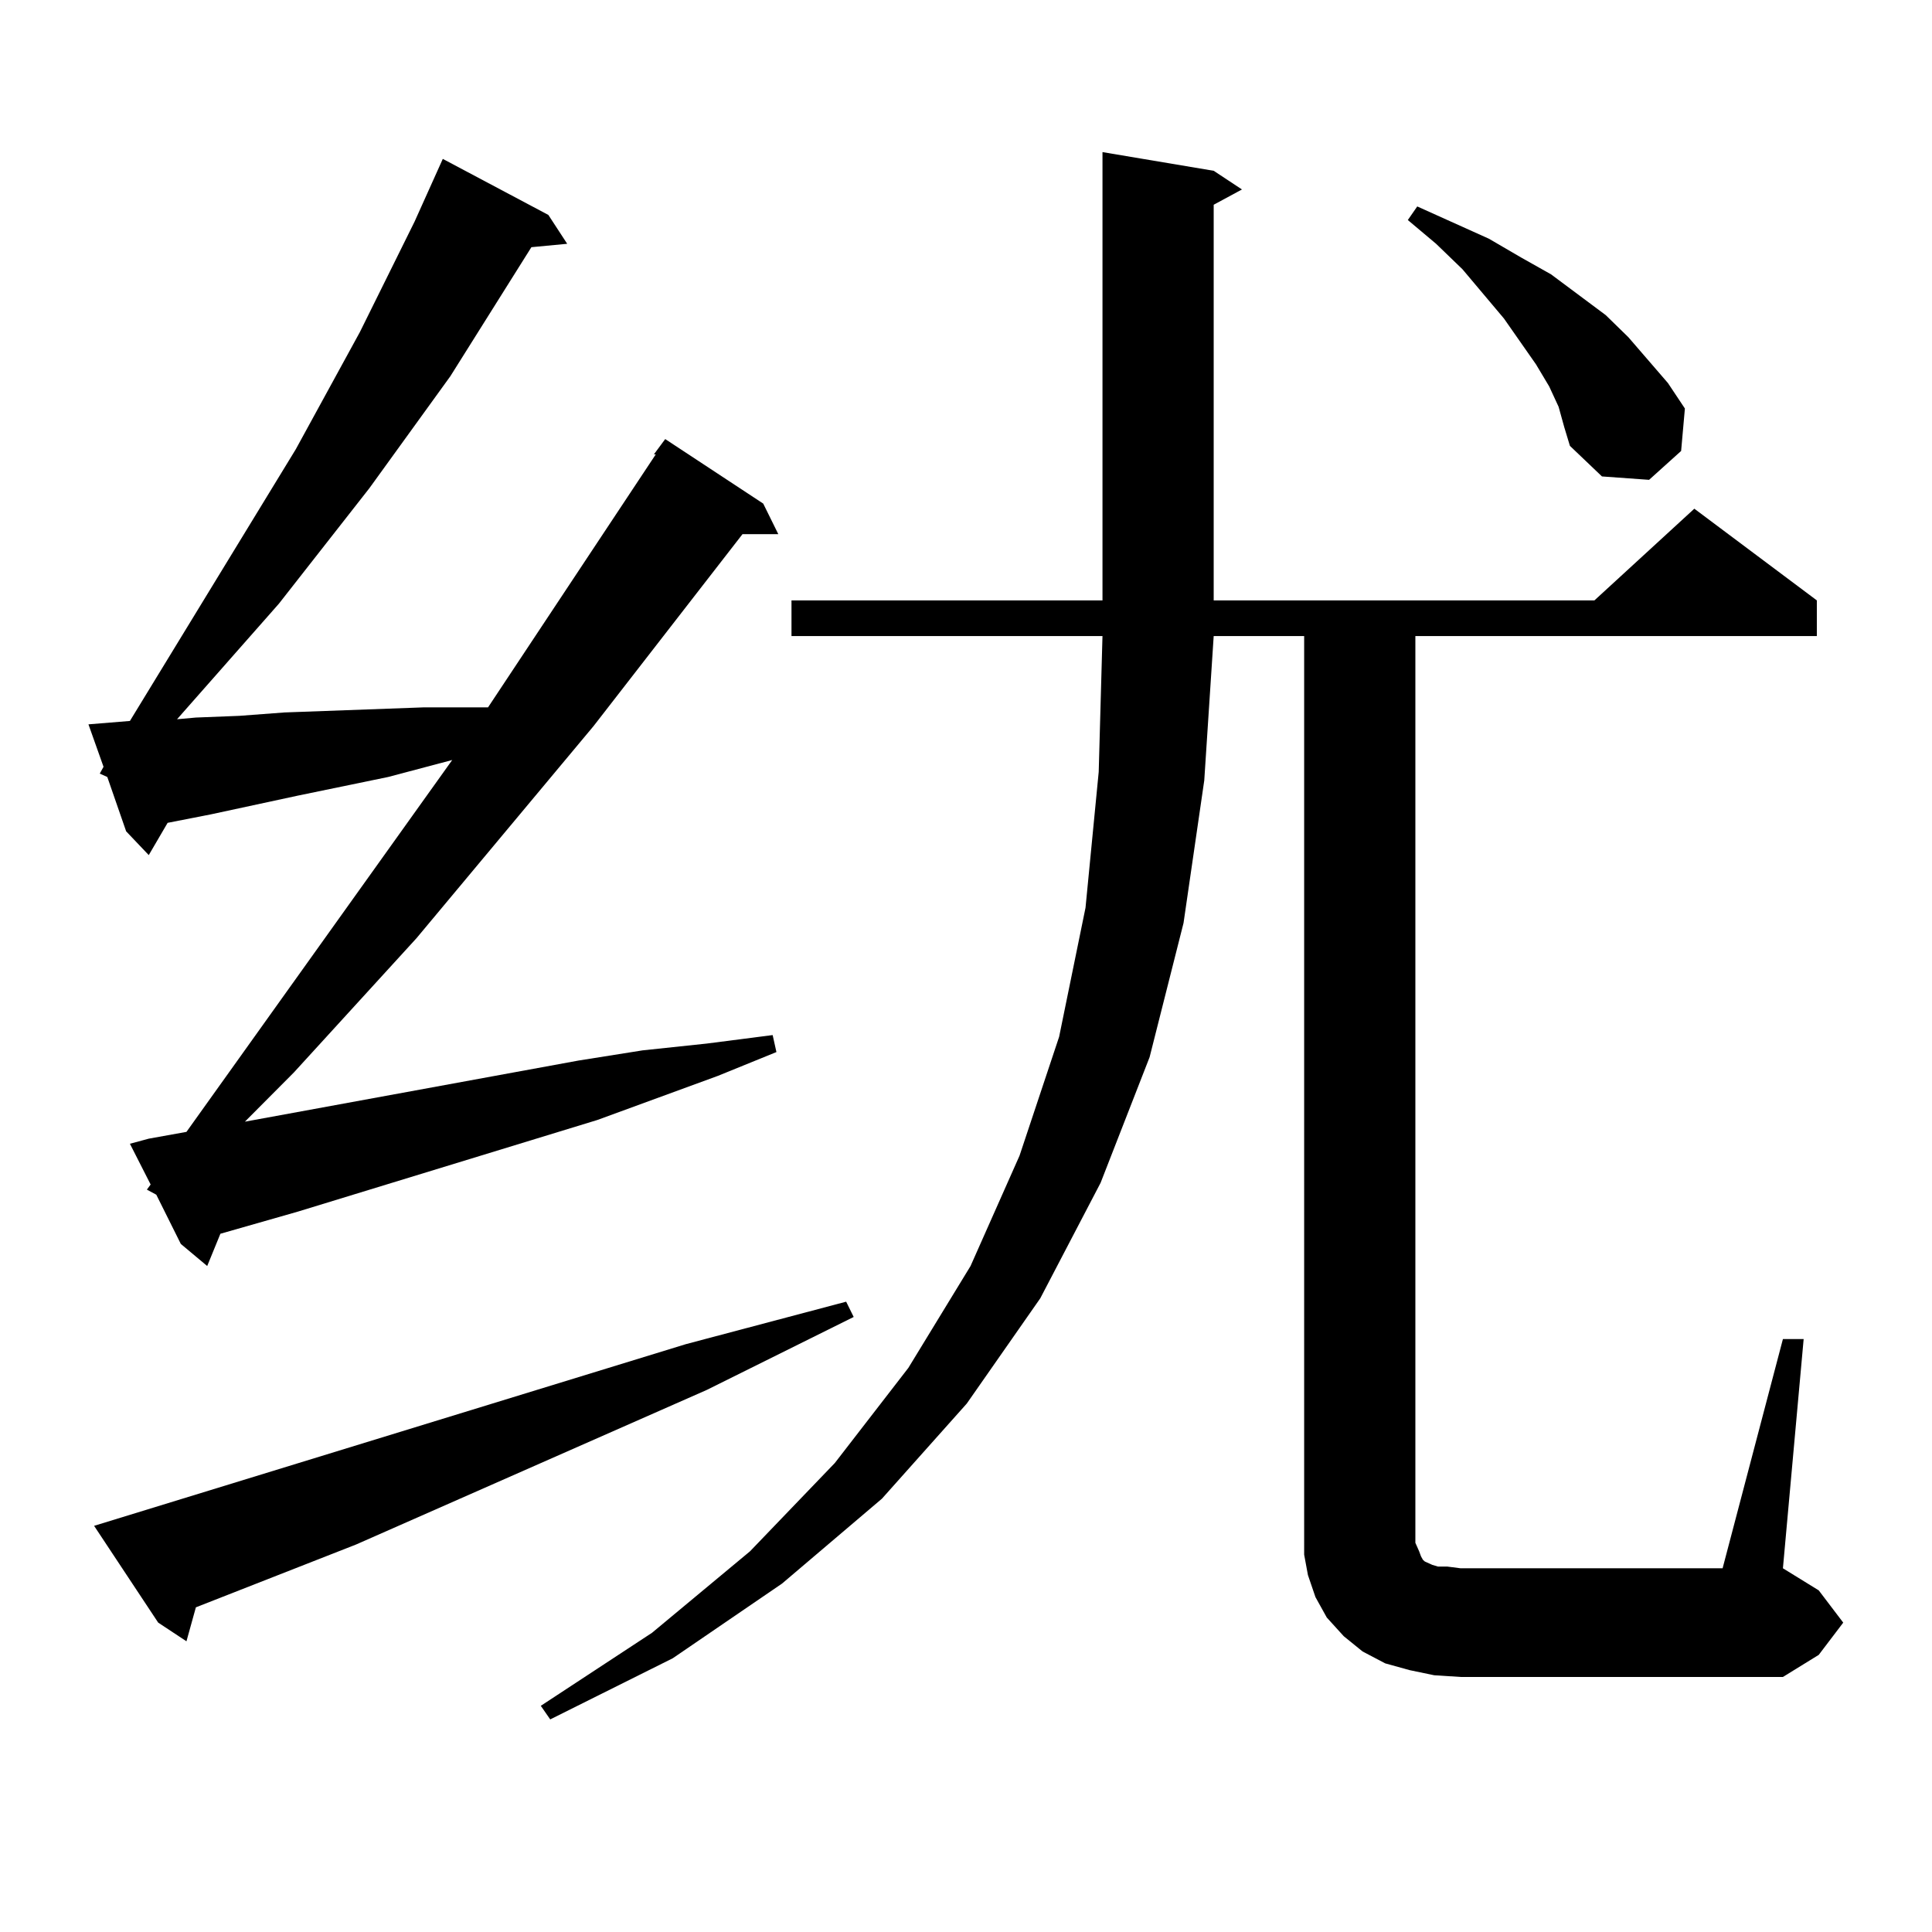
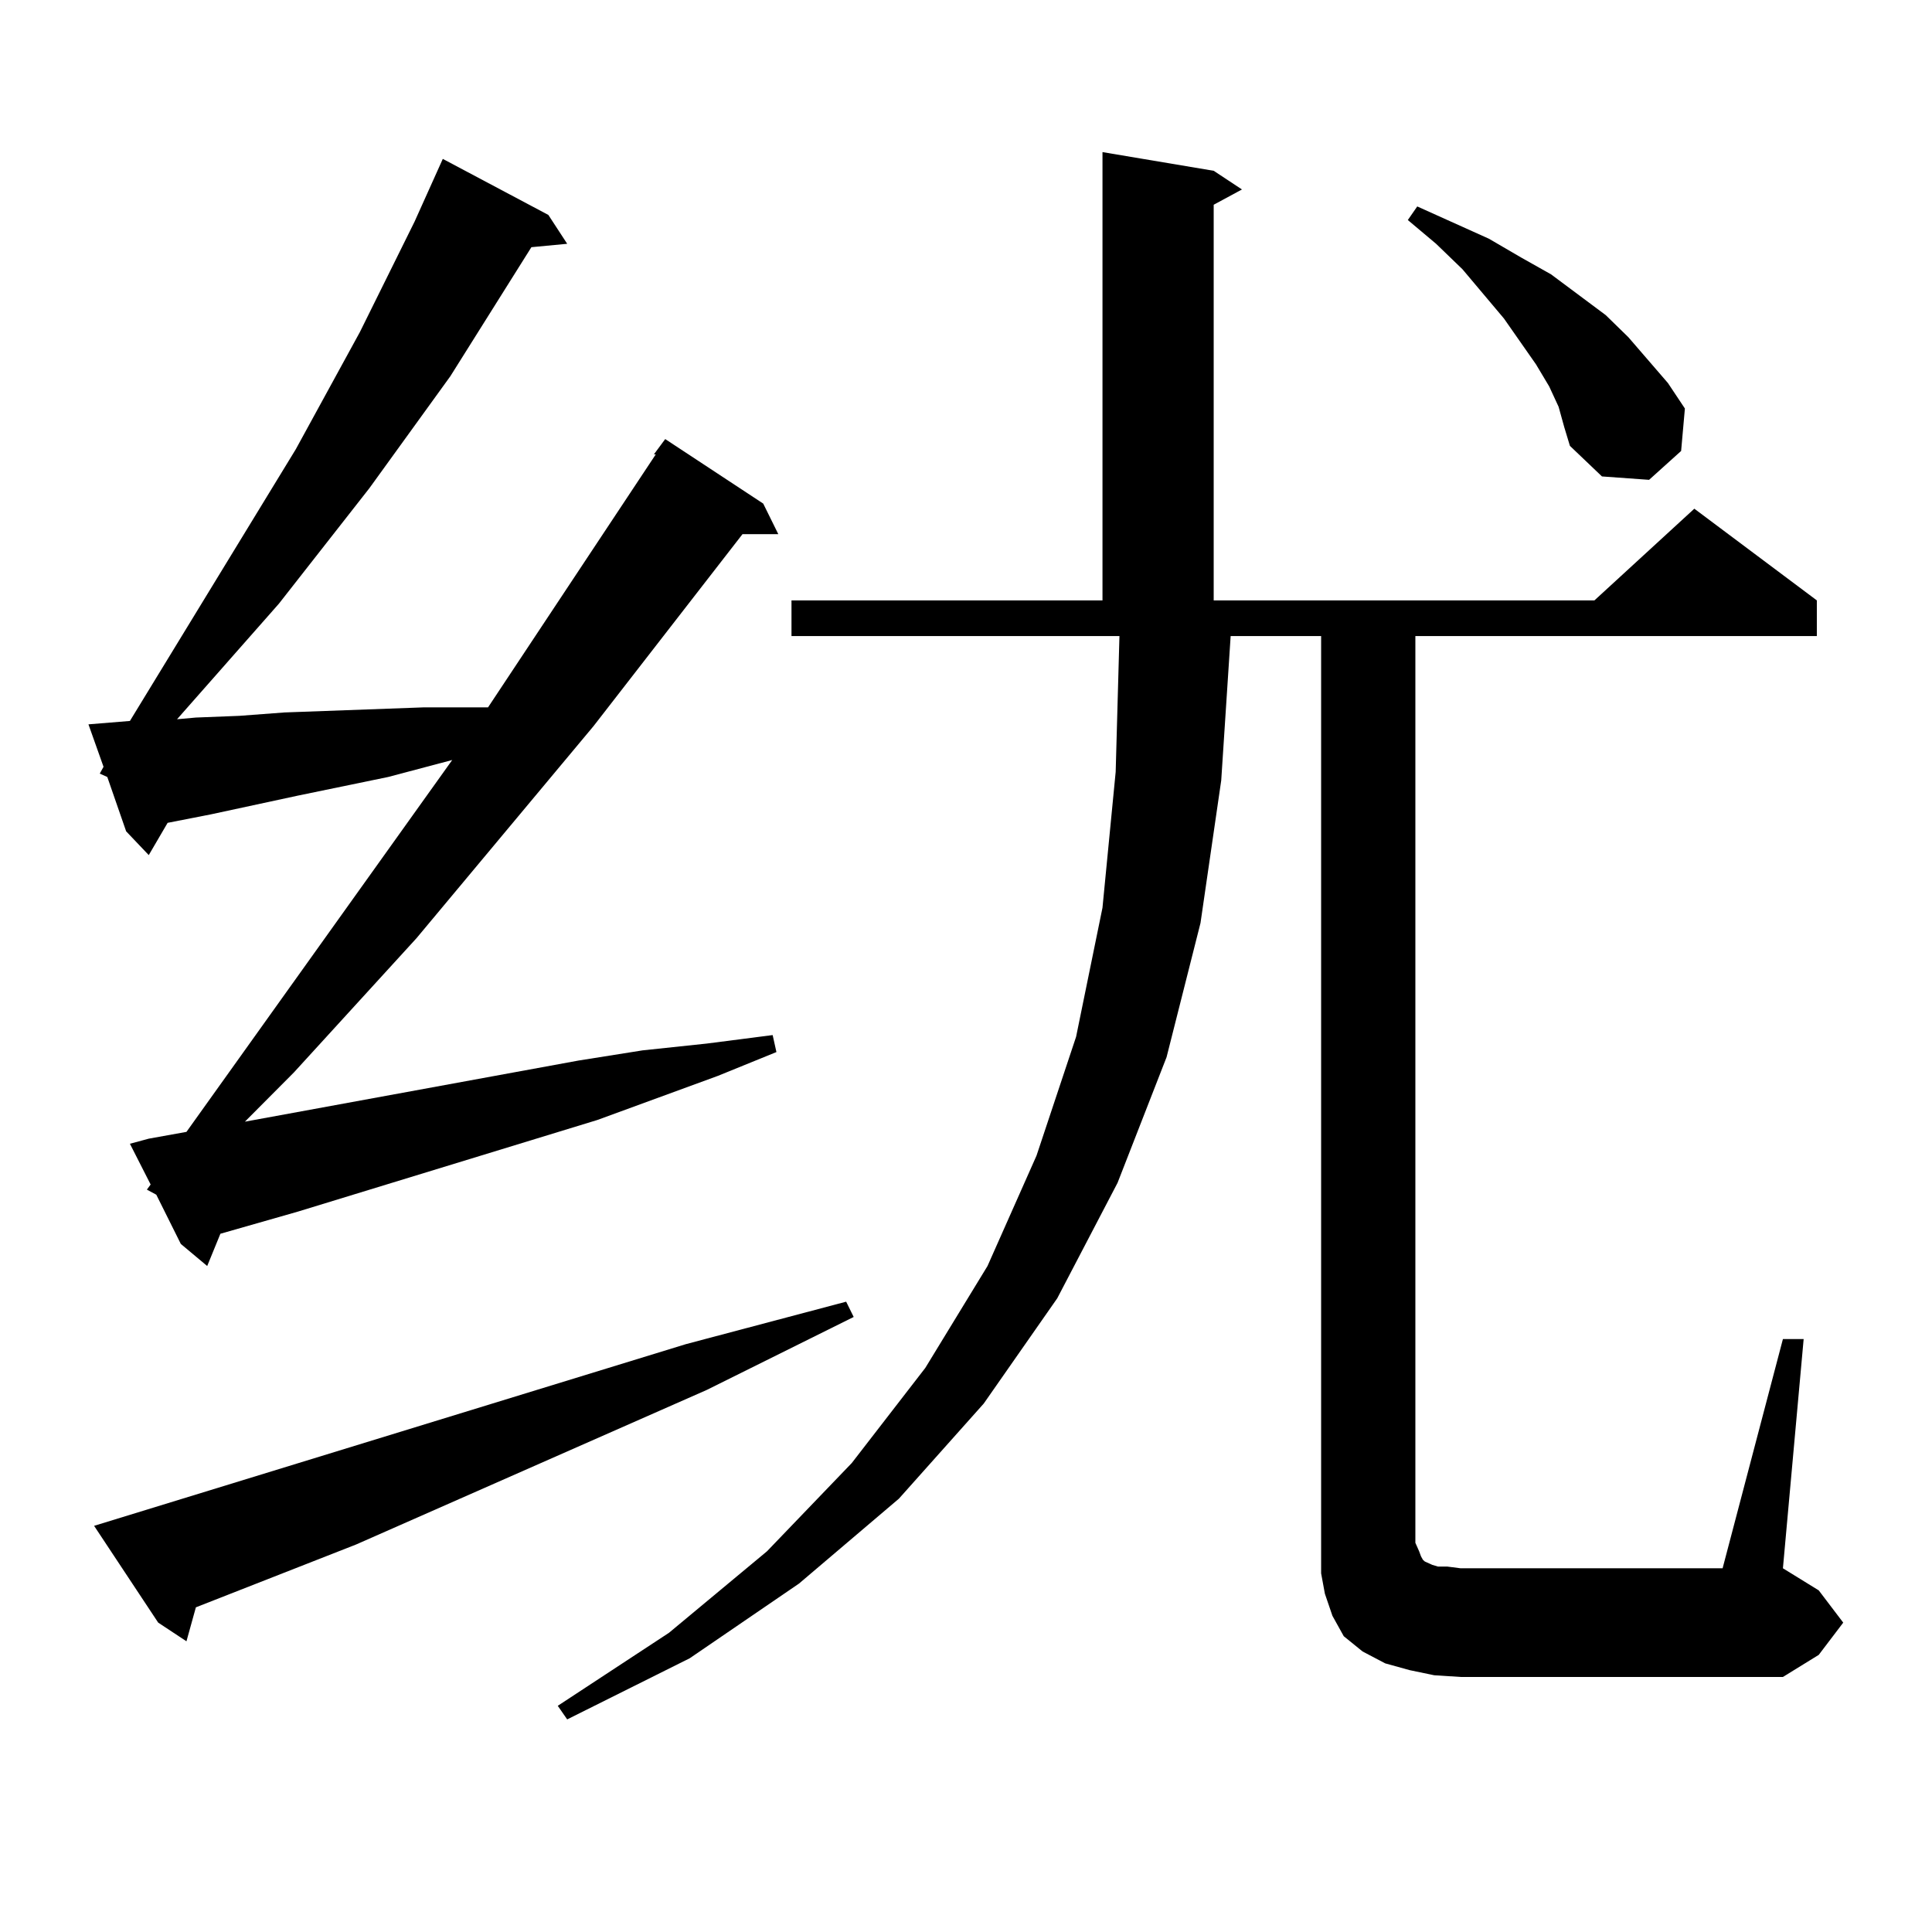
<svg xmlns="http://www.w3.org/2000/svg" version="1.1" id="图层_1" x="0px" y="0px" width="1000px" height="1000px" viewBox="0 0 1000 1000" enable-background="new 0 0 1000 1000" xml:space="preserve">
-   <path d="M76.022,615.742l1.951-2.637l-10.731-21.094l9.756-2.637l19.512-3.516l137.558-192.48l-33.17,8.789l-46.828,9.668  l-44.877,9.668l-22.438,4.395l-9.756,16.699l-11.707-12.305l-9.756-28.125l-3.902-1.758l1.951-3.516l-7.805-21.973l10.731-0.879  l10.731-0.879l85.852-140.625l33.17-60.645l28.292-57.129l14.634-32.52l54.633,29.004l9.756,14.941l-18.536,1.758l-41.95,66.797  l-41.95,58.008l-46.828,59.766l-52.682,59.766l9.756-0.879l22.438-0.879l23.414-1.758l72.193-2.637h25.365h7.805l86.827-130.957  h-0.976l5.854-7.91l50.73,33.398l7.805,15.82h-18.536l-77.071,99.316l-91.705,109.863l-63.413,69.434l-25.365,25.488l172.679-31.641  l33.17-5.273l33.17-3.516l34.146-4.395l1.951,8.789l-30.243,12.305l-62.438,22.852l-155.118,47.461l-39.999,11.426l-6.829,16.699  l-13.658-11.426L80.9,618.379L76.022,615.742z M48.706,789.766l306.334-94.043l82.925-21.973l3.902,7.91l-76.096,37.793  l-181.459,79.98l-82.925,32.52l-4.878,17.578l-14.634-9.668L48.706,789.766z M742.348,867.109l-12.683-2.637l-12.683-3.516  l-11.707-6.152l-9.756-7.91l-8.78-9.668l-5.854-10.547l-3.902-11.426l-1.951-10.547V329.219h-46.828l-4.878,74.707l-10.731,73.828  l-17.561,69.434l-25.365,65.039l-31.219,59.766l-38.048,54.492l-43.901,49.219l-51.706,43.945l-56.584,38.672l-63.413,31.641  l-4.878-7.031l57.56-37.793l50.73-42.188l43.901-45.703l38.048-49.219l32.194-52.734l25.365-57.129l20.487-61.523l13.658-66.797  l6.829-70.313l1.951-70.313H409.673v-18.457h160.972V78.73l57.56,9.668l14.634,9.668l-14.634,7.91v204.785h197.068l51.706-47.461  l63.413,47.461v18.457h-207.8v463.184v6.152l1.951,4.395l0.976,2.637l0.976,1.758l0.976,0.879l1.951,0.879l1.951,0.879l2.927,0.879  h4.878l6.829,0.879h135.606l31.219-118.652h10.731l-10.731,118.652l18.536,11.426l12.683,16.699l-12.683,16.699l-18.536,11.426  H756.006L742.348,867.109z M806.736,210.566l-4.878-10.547l-6.829-11.426l-16.585-23.73l-21.463-25.488l-13.658-13.184  l-14.634-12.305l4.878-7.031l37.072,16.699l16.585,9.668l15.609,8.789l28.292,21.094l11.707,11.426l20.487,23.73l8.78,13.184  l-1.951,21.973l-16.585,14.941l-24.39-1.758l-16.585-15.82l-2.927-9.668L806.736,210.566z" />
+   <path d="M76.022,615.742l1.951-2.637l-10.731-21.094l9.756-2.637l19.512-3.516l137.558-192.48l-33.17,8.789l-46.828,9.668  l-44.877,9.668l-22.438,4.395l-9.756,16.699l-11.707-12.305l-9.756-28.125l-3.902-1.758l1.951-3.516l-7.805-21.973l10.731-0.879  l10.731-0.879l85.852-140.625l33.17-60.645l28.292-57.129l14.634-32.52l54.633,29.004l9.756,14.941l-18.536,1.758l-41.95,66.797  l-41.95,58.008l-46.828,59.766l-52.682,59.766l9.756-0.879l22.438-0.879l23.414-1.758l72.193-2.637h25.365h7.805l86.827-130.957  h-0.976l5.854-7.91l50.73,33.398l7.805,15.82h-18.536l-77.071,99.316l-91.705,109.863l-63.413,69.434l-25.365,25.488l172.679-31.641  l33.17-5.273l33.17-3.516l34.146-4.395l1.951,8.789l-30.243,12.305l-62.438,22.852l-155.118,47.461l-39.999,11.426l-6.829,16.699  l-13.658-11.426L80.9,618.379L76.022,615.742z M48.706,789.766l306.334-94.043l82.925-21.973l3.902,7.91l-76.096,37.793  l-181.459,79.98l-82.925,32.52l-4.878,17.578l-14.634-9.668L48.706,789.766z M742.348,867.109l-12.683-2.637l-12.683-3.516  l-11.707-6.152l-9.756-7.91l-5.854-10.547l-3.902-11.426l-1.951-10.547V329.219h-46.828l-4.878,74.707l-10.731,73.828  l-17.561,69.434l-25.365,65.039l-31.219,59.766l-38.048,54.492l-43.901,49.219l-51.706,43.945l-56.584,38.672l-63.413,31.641  l-4.878-7.031l57.56-37.793l50.73-42.188l43.901-45.703l38.048-49.219l32.194-52.734l25.365-57.129l20.487-61.523l13.658-66.797  l6.829-70.313l1.951-70.313H409.673v-18.457h160.972V78.73l57.56,9.668l14.634,9.668l-14.634,7.91v204.785h197.068l51.706-47.461  l63.413,47.461v18.457h-207.8v463.184v6.152l1.951,4.395l0.976,2.637l0.976,1.758l0.976,0.879l1.951,0.879l1.951,0.879l2.927,0.879  h4.878l6.829,0.879h135.606l31.219-118.652h10.731l-10.731,118.652l18.536,11.426l12.683,16.699l-12.683,16.699l-18.536,11.426  H756.006L742.348,867.109z M806.736,210.566l-4.878-10.547l-6.829-11.426l-16.585-23.73l-21.463-25.488l-13.658-13.184  l-14.634-12.305l4.878-7.031l37.072,16.699l16.585,9.668l15.609,8.789l28.292,21.094l11.707,11.426l20.487,23.73l8.78,13.184  l-1.951,21.973l-16.585,14.941l-24.39-1.758l-16.585-15.82l-2.927-9.668L806.736,210.566z" />
</svg>